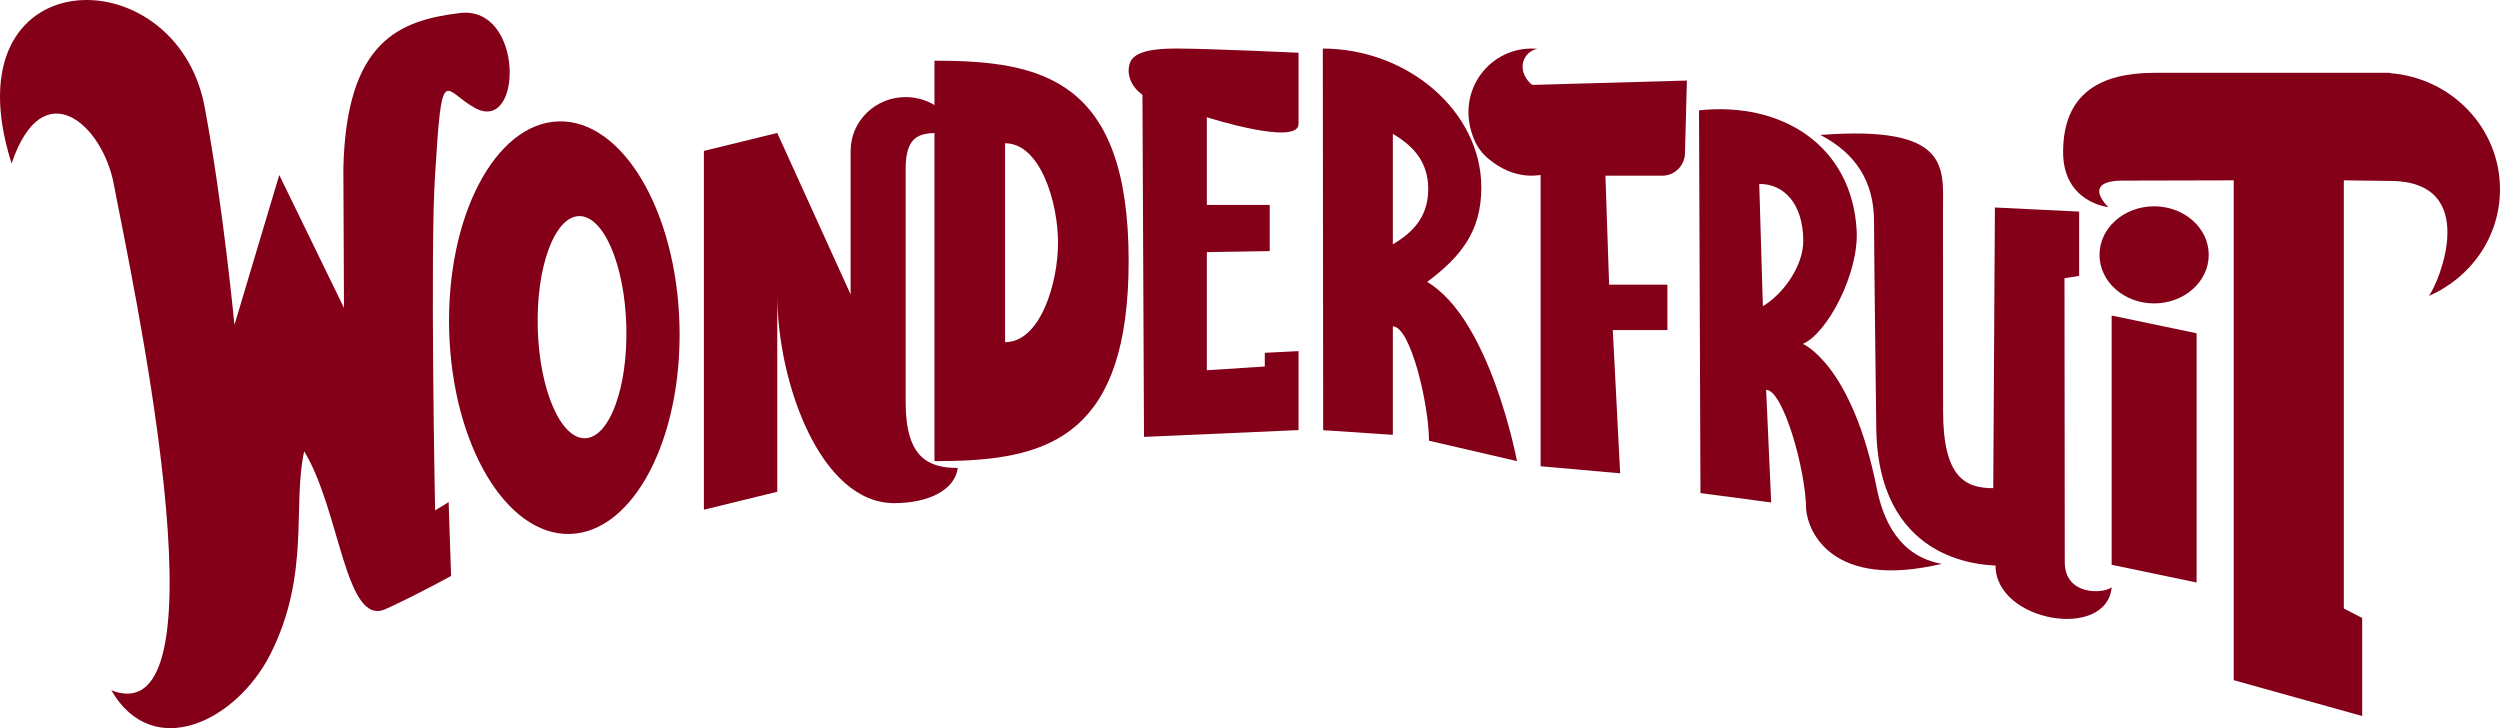
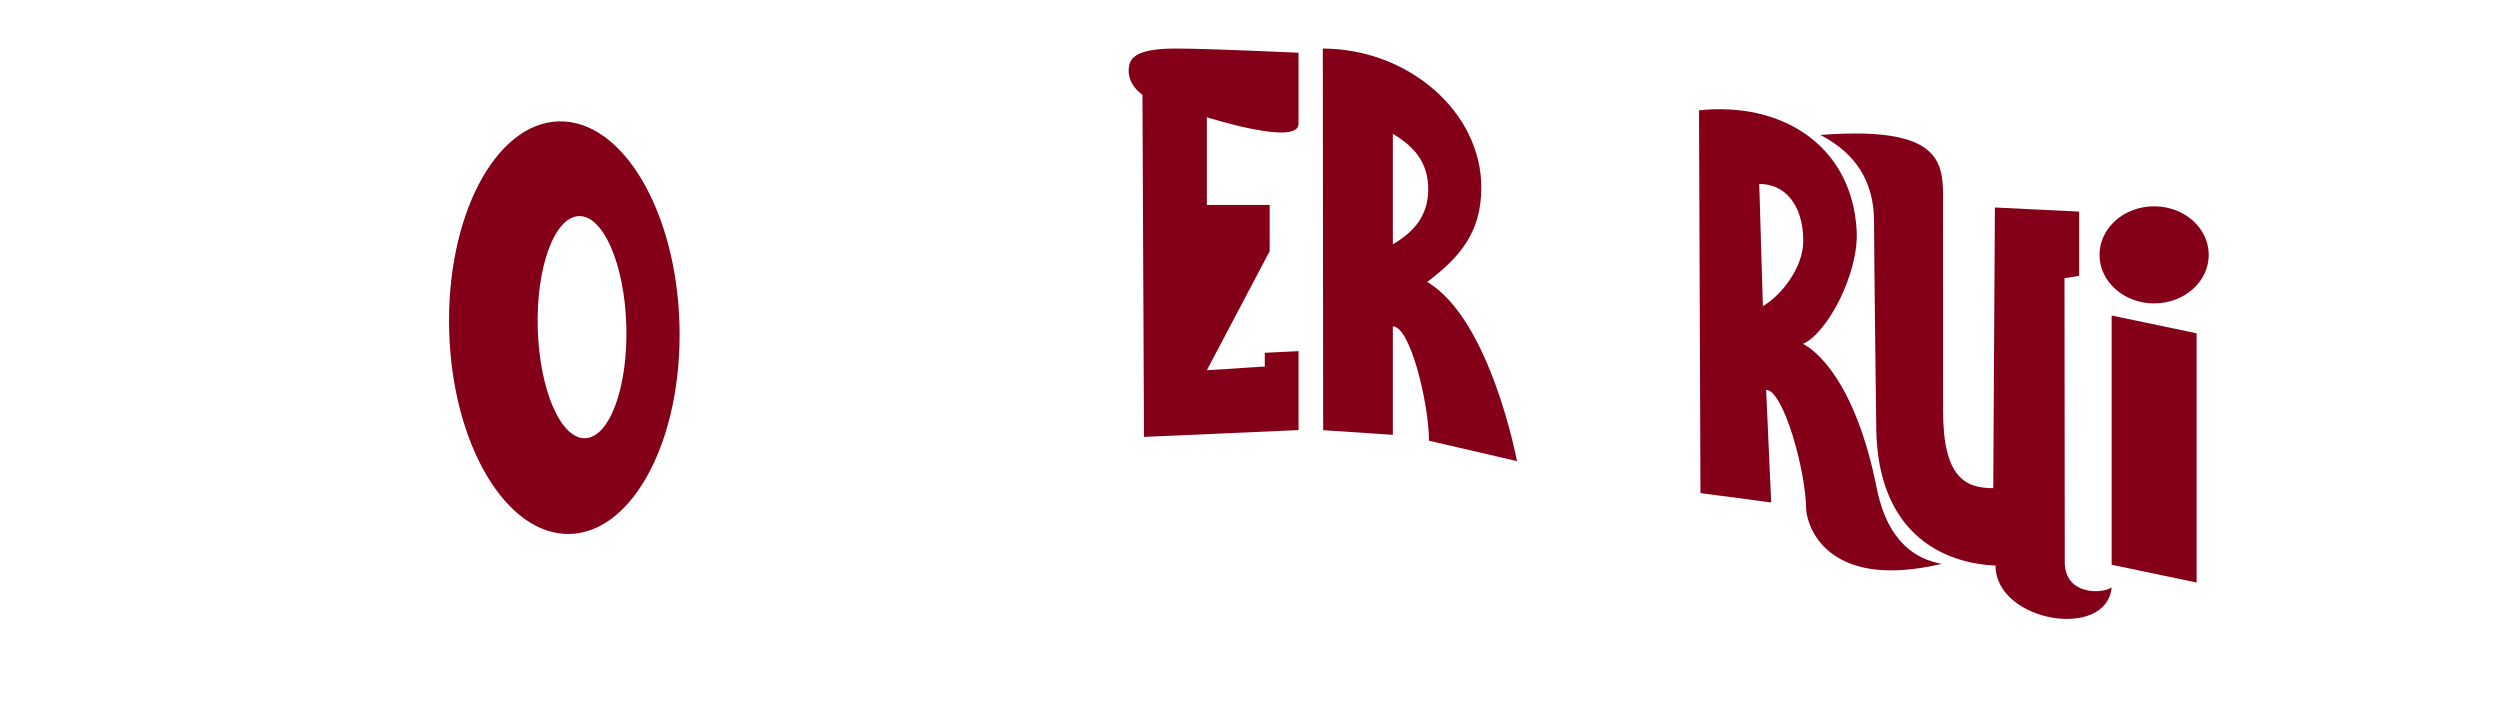
<svg xmlns="http://www.w3.org/2000/svg" width="206px" height="60px" viewBox="0 0 206 60" version="1.1">
  <title>logo-wf</title>
  <desc>Created with Sketch.</desc>
  <defs />
  <g id="06-Info" stroke="none" stroke-width="1" fill="none" fill-rule="evenodd">
    <g id="06.03.01-Press" transform="translate(-718, -424)" fill="#830018">
      <g id="Group-10" transform="translate(692, 406)">
        <g id="logo-wf" transform="translate(26, 18)">
          <path d="M148.557,28.337 C150.582,27.464 153.187,22.498 152.989,18.981 C152.598,12.025 146.884,8.362 140,9.091 L140.118,40.629 L145.946,41.404 L145.53,32.125 C146.928,32.115 148.805,38.715 148.828,42.001 C148.98,43.78 150.932,48.608 160,46.459 C156.488,45.836 155.188,42.868 154.658,40.3 C152.629,30.027 148.557,28.337 148.557,28.337 Z M144.962,15.157 C146.988,15.143 148.569,16.771 148.59,19.819 C148.606,21.923 146.925,24.235 145.261,25.23 L144.962,15.157 Z" id="Fill-1" />
-           <path d="M37.872,1.076 C32.945,1.691 28.534,3.331 28.293,13.87 L28.344,25.369 L23.012,14.422 L19.318,26.769 C19.318,26.769 18.383,16.913 16.86,8.8 C14.499,-3.769 -4.416,-3.442 0.956,13.471 C3.527,5.837 8.464,10.263 9.382,15.199 C10.62,21.866 19.2,60.826 9.169,56.875 C12.603,62.822 19.517,59.419 22.307,53.85 C25.585,47.307 24.081,41.666 25.064,37.189 C28.039,42.064 28.445,51.715 31.784,50.184 C34.534,48.923 37.169,47.457 37.169,47.457 L36.968,41.375 L35.852,42.056 C35.852,42.056 35.435,20.571 35.849,14.419 C36.43,4.87 36.54,7.512 39.177,8.916 C43.09,10.999 43.187,0.413 37.872,1.076" id="Fill-3" />
-           <path d="M82.818,28.196 L82.818,11.804 C85.727,11.804 87.182,16.684 87.182,20 C87.182,23.316 85.727,28.196 82.818,28.196 M93,21.5 C93,6.5 85.837,5 77,5 L77,8 L77,9.582 L77,38 L78.455,37.983 C86.61,37.791 93,35.667 93,21.5" id="Fill-6" />
          <path d="M114.77,11.03 C116.512,12.061 117.686,13.376 117.686,15.582 C117.686,17.787 116.512,19.103 114.77,20.133 L114.77,11.03 Z M117.601,23.23 C120.305,21.196 122.061,19.138 122.061,15.445 C122.061,9.275 116.125,4.029 109,4 L109.029,35.448 L114.77,35.83 L114.77,26.892 C116.228,26.892 117.748,33.337 117.748,36.316 C119.74,36.769 125,38 125,38 C125,38 122.826,26.333 117.601,23.23 Z" id="Fill-8" />
-           <path d="M138.841,12.593 L139,6.637 L126.378,6.993 C126.283,6.993 126.189,6.957 126.121,6.891 C124.879,5.674 125.571,4.219 126.691,4.023 C126.531,4.008 126.368,4 126.204,4 C122.575,4 119.813,7.739 121.515,11.598 C121.773,12.183 122.174,12.696 122.667,13.1 C124.18,14.337 125.638,14.61 126.947,14.421 L126.947,38.42 L133.501,39 L132.894,27.196 L137.392,27.196 L137.392,23.454 L132.591,23.454 L132.287,14.476 L136.971,14.476 C138.004,14.476 138.841,13.633 138.841,12.593" id="Fill-10" />
          <polygon id="Fill-12" points="174 26 181 27.462 181 48 174 46.538" />
          <path d="M182,21 C182,18.791 179.985,17 177.5,17 C175.014,17 173,18.791 173,21 C173,23.209 175.014,25 177.5,25 C179.985,25 182,23.209 182,21" id="Fill-14" />
-           <path d="M64.046,24.261 L64.046,40.522 L58,42 L58,12.435 L64.046,10.957 L70.091,24.261 L70.091,12.435 C70.091,9.986 72.121,8 74.625,8 C76.717,8 78.477,9.386 79,11.269 C78.593,11.069 78.134,10.957 77.648,10.957 C75.979,10.957 74.625,10.957 74.625,13.913 L74.625,33.13 C74.625,37.718 76.489,38.558 78.921,38.558 C78.667,40.439 76.416,41.459 73.674,41.459 C67.628,41.459 64.046,31.56 64.046,24.261" id="Fill-16" />
          <path d="M51.609,26.855 C51.469,21.8 49.722,17.749 47.707,17.806 C45.691,17.863 44.171,22.007 44.31,27.062 C44.45,32.117 46.197,36.168 48.212,36.111 C50.228,36.054 51.749,31.91 51.609,26.855 M46.97,43.998 C41.73,44.146 37.271,36.656 37.012,27.269 C36.752,17.881 40.79,10.151 46.03,10.002 C51.27,9.854 55.729,17.343 55.988,26.731 C56.248,36.118 52.21,43.849 46.97,43.998" id="Fill-18" />
-           <path d="M196.927,6.028 L196.927,6 L177.54,6 C173.14,6 170,7.641 170,12.533 C170,16.693 173.727,17.068 173.727,17.068 C172.689,16.017 172.424,14.882 174.918,14.882 L184.058,14.86 L184.058,56.047 L194.644,59 L194.644,50.923 L193.131,50.14 L193.131,14.86 L196.927,14.91 C204.488,14.91 200.937,23.388 200.136,24.384 C203.589,22.895 206,19.522 206,15.598 C206,10.546 202.002,6.405 196.927,6.028" id="Fill-20" />
          <path d="M170.136,46.373 C170.136,46.373 170.113,23.505 170.114,22.925 L171.32,22.729 L171.32,17.435 L164.38,17.097 L164.244,40.225 C161.961,40.225 160.111,39.369 160.111,33.867 C160.111,33.867 160.103,19.105 160.103,17.3 C160.103,13.854 160.785,10.293 150,11.121 C152.876,12.612 154.42,14.926 154.42,18.246 C154.42,20.567 154.601,34.985 154.601,34.985 C154.601,46.23 163.191,46.536 164.431,46.601 C164.431,51.245 173.595,52.788 174,48.392 C173.346,48.926 170.181,49.11 170.136,46.373" id="Fill-23" />
-           <path d="M107,10.224 L107,4.345 C107,4.345 99.611,4 96.915,4 C94.219,4 93.362,4.506 93.107,5.183 C92.871,5.81 92.949,6.949 94.138,7.811 L94.265,36 L107,35.439 L107,28.933 L104.218,29.07 L104.218,30.2 L99.444,30.508 L99.444,20.776 L104.623,20.691 L104.623,16.887 L99.444,16.887 L99.444,9.662 C99.444,9.662 106.957,12.059 107,10.224" id="Fill-25" />
+           <path d="M107,10.224 L107,4.345 C107,4.345 99.611,4 96.915,4 C94.219,4 93.362,4.506 93.107,5.183 C92.871,5.81 92.949,6.949 94.138,7.811 L94.265,36 L107,35.439 L107,28.933 L104.218,29.07 L104.218,30.2 L99.444,30.508 L104.623,20.691 L104.623,16.887 L99.444,16.887 L99.444,9.662 C99.444,9.662 106.957,12.059 107,10.224" id="Fill-25" />
        </g>
      </g>
    </g>
  </g>
</svg>